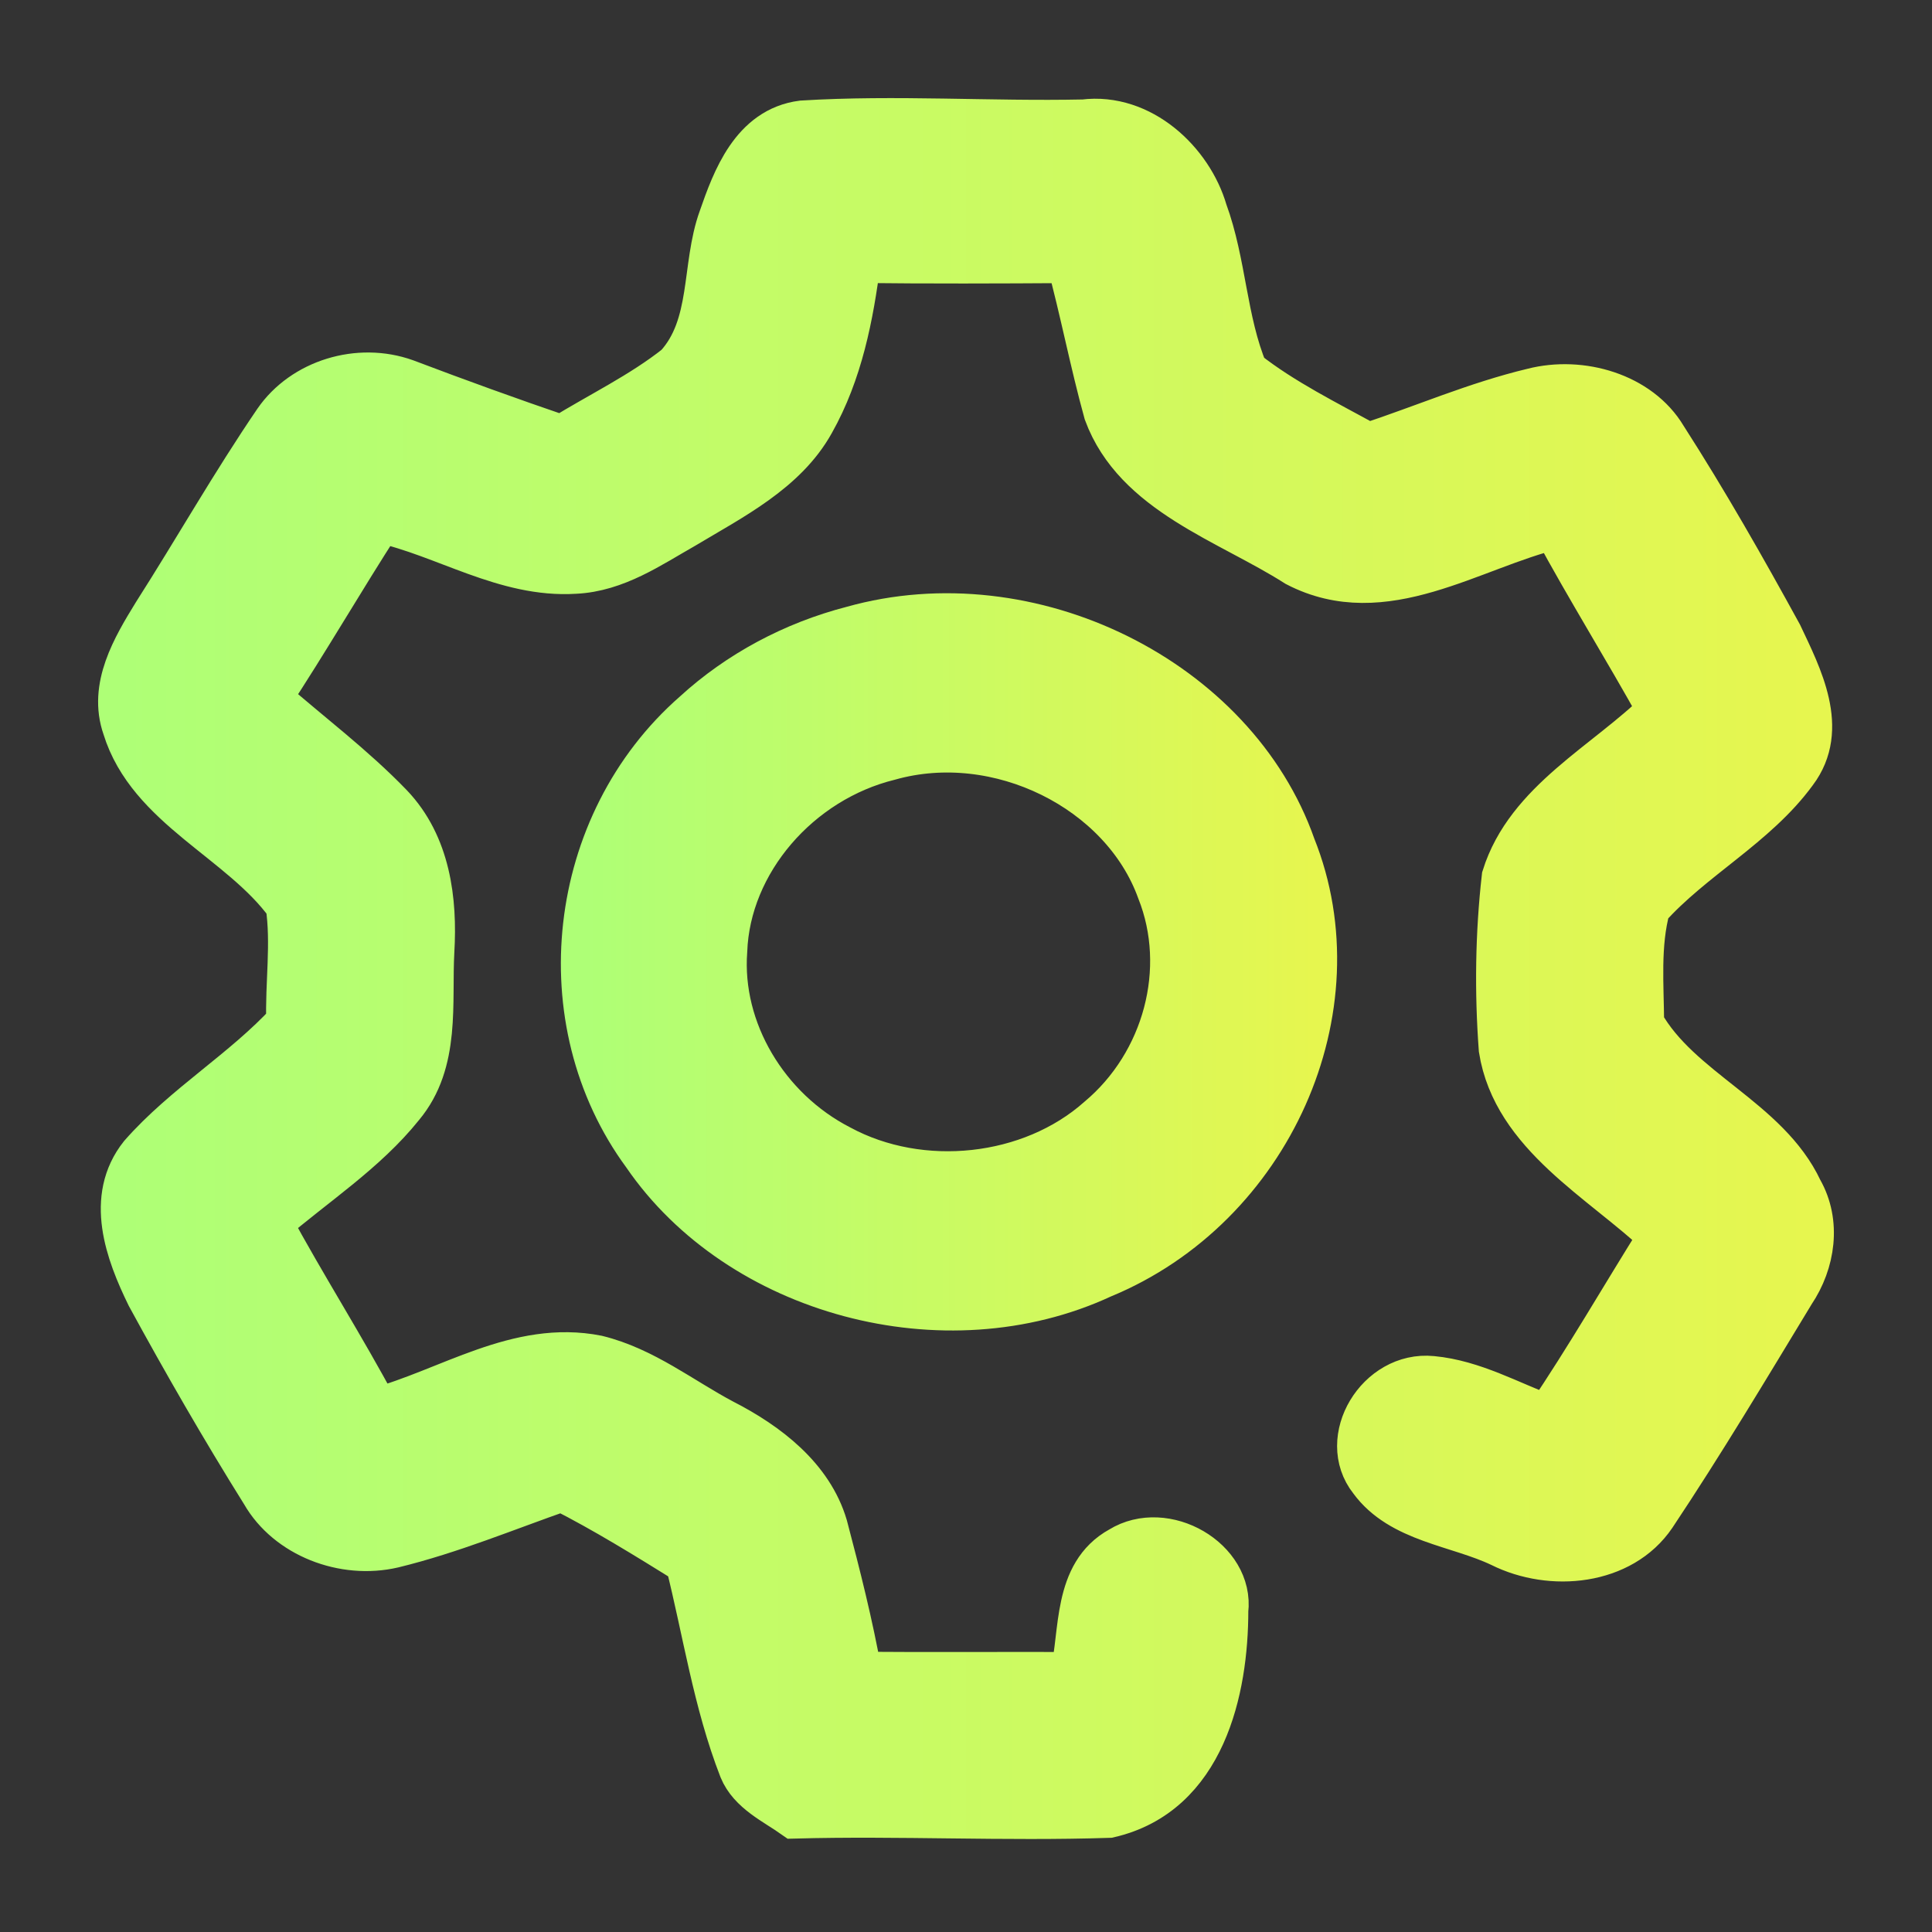
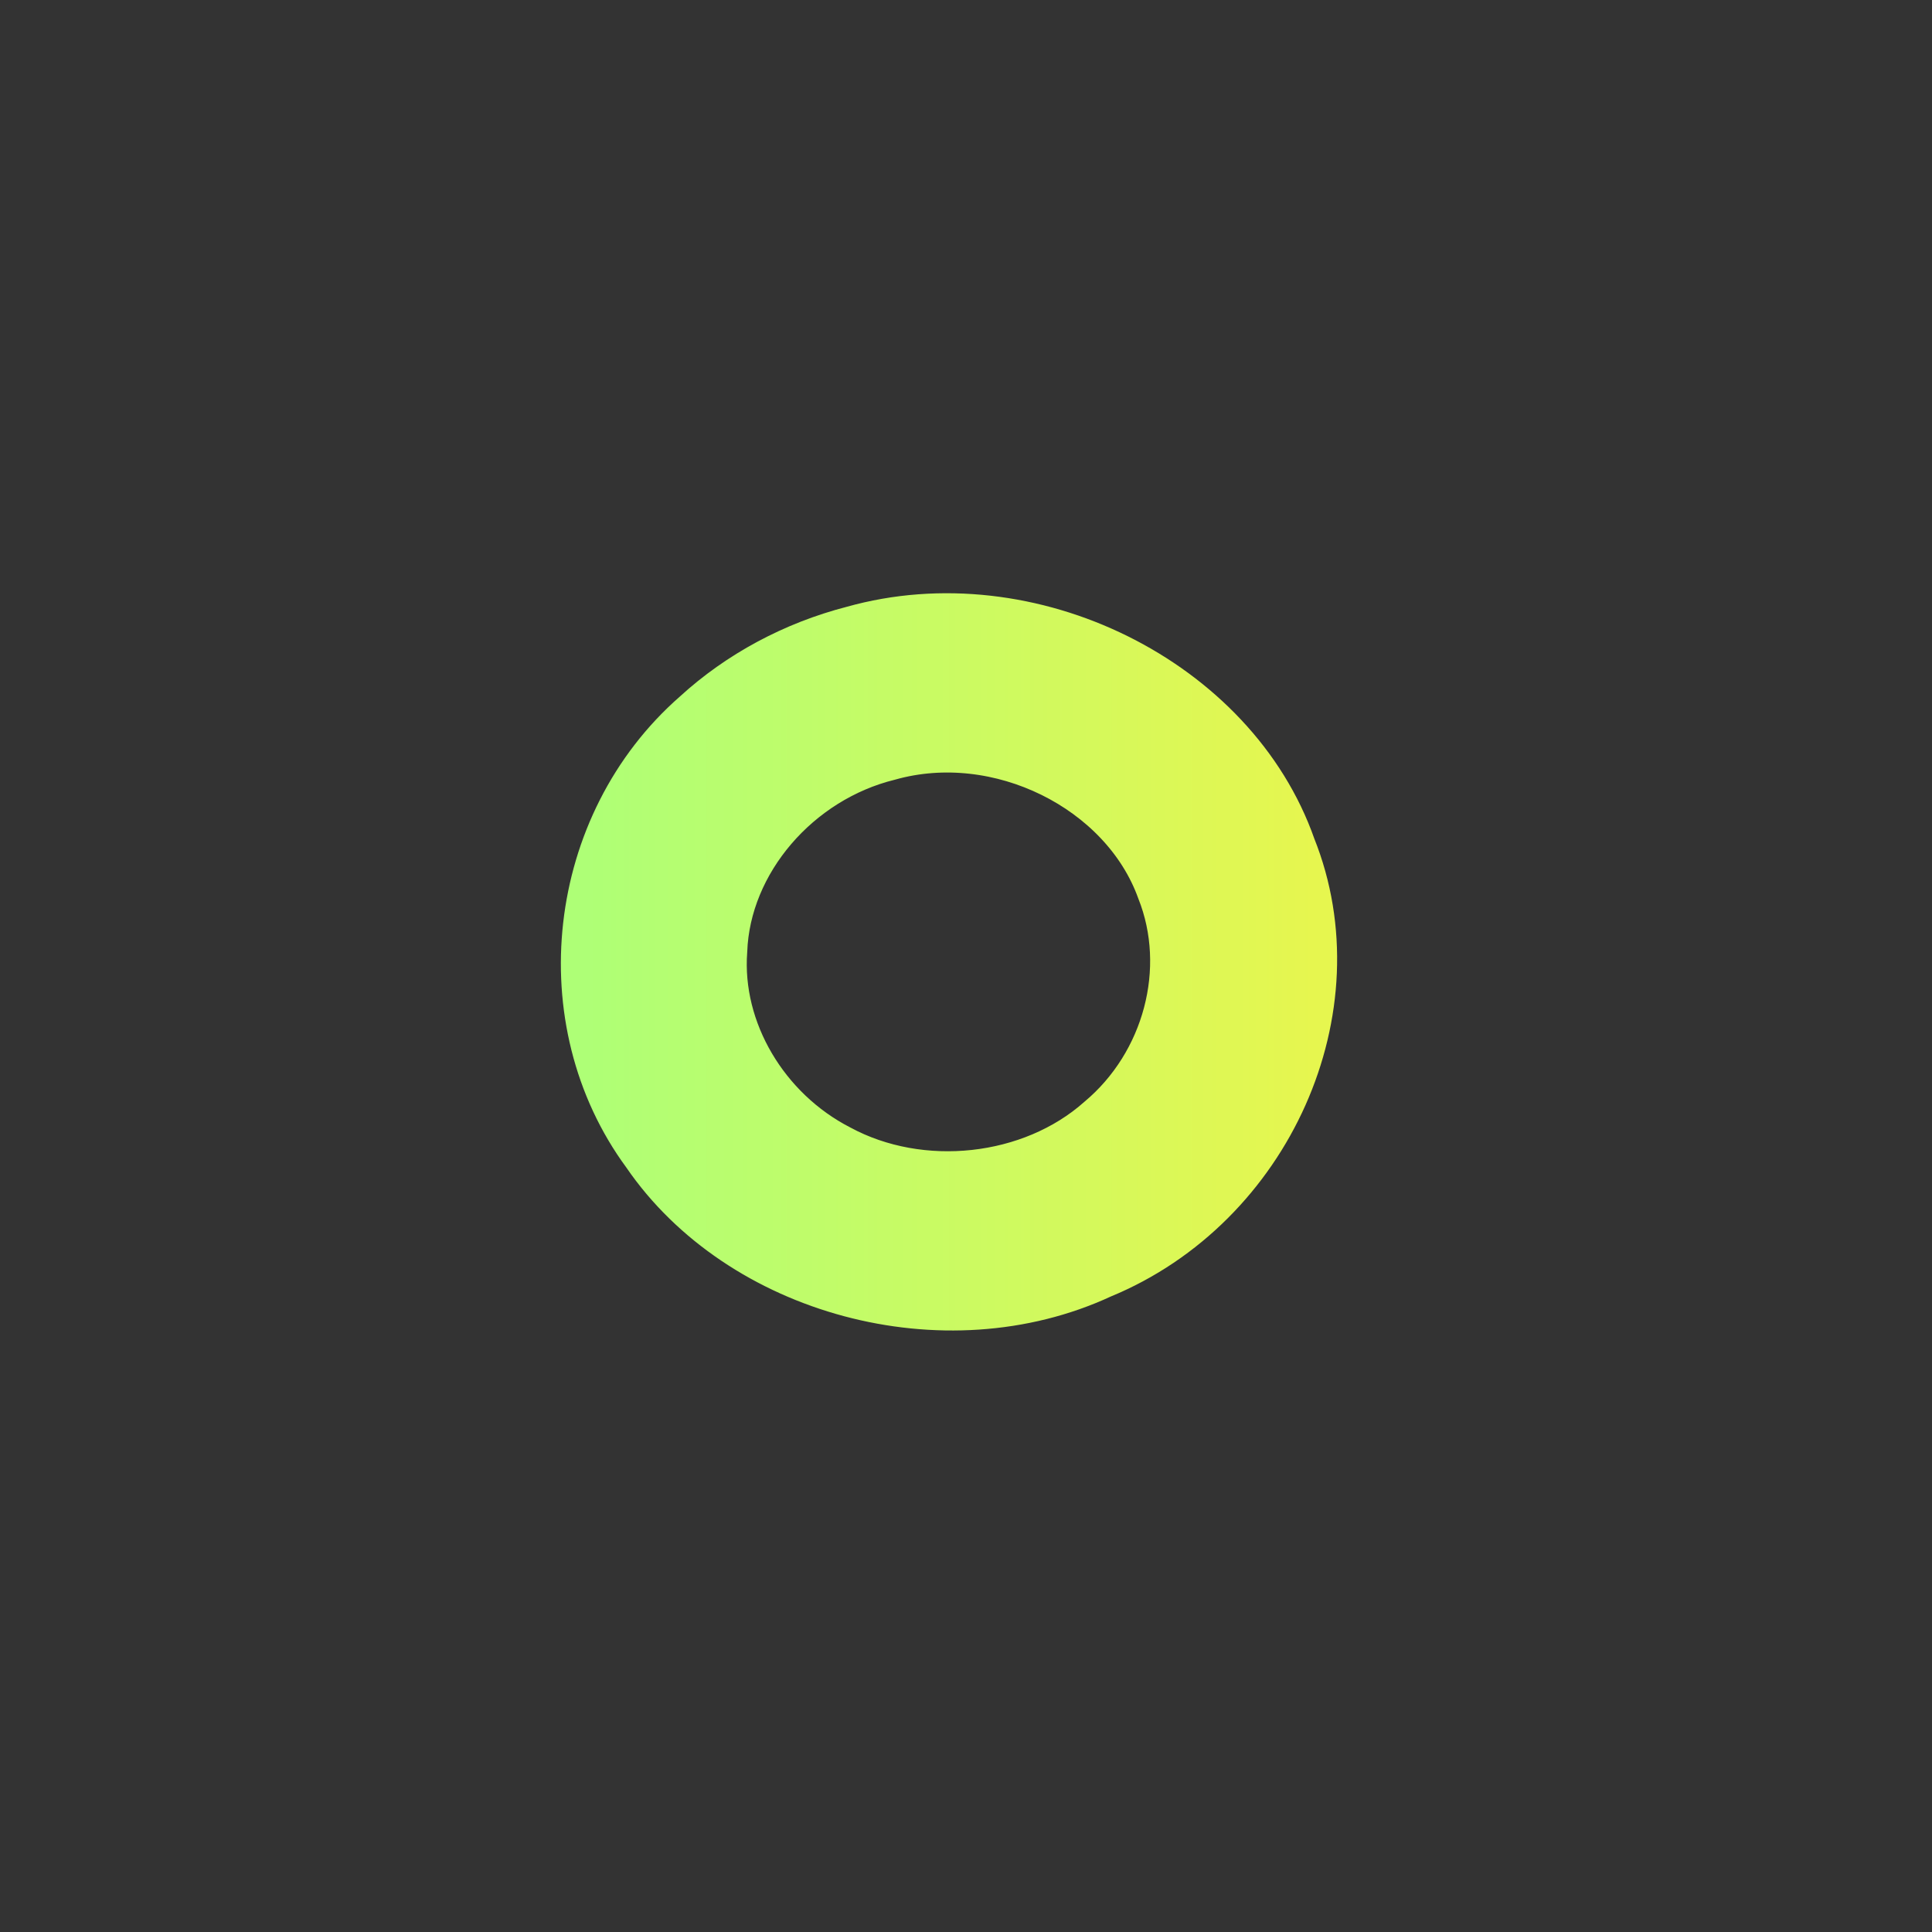
<svg xmlns="http://www.w3.org/2000/svg" width="128" height="128" viewBox="0 0 128 128" fill="none">
  <rect x="0" y="0" width="128" height="128" fill="#333333" stroke="none" />
-   <path d="M53.151 8.159C59.359 7.777 65.582 8.221 71.806 8.089C75.598 7.613 78.871 10.741 79.819 13.994C81.088 17.45 81.097 21.241 82.514 24.642C84.979 26.584 87.864 27.996 90.634 29.525C94.277 28.324 97.805 26.787 101.556 25.89C104.746 25.071 108.596 26.194 110.269 29.002C112.998 33.254 115.496 37.645 117.92 42.069C119.23 44.846 121.035 48.293 118.9 51.125C116.303 54.69 112.091 56.827 109.165 60.111C108.489 62.6 108.736 65.26 108.753 67.818C111.242 72.257 117.078 74.184 119.271 78.872C120.483 80.994 120.095 83.623 118.76 85.604C115.751 90.566 112.775 95.55 109.552 100.386C107.409 103.546 102.776 103.99 99.454 102.329C96.577 100.956 92.818 100.73 90.856 98.038C88.721 95.347 91.335 90.987 94.871 91.338C97.608 91.595 100.023 92.999 102.545 93.927C105.208 89.996 107.558 85.885 110.08 81.876C106.148 78.154 100.369 75.167 99.47 69.504C99.19 65.712 99.24 61.874 99.668 58.107C101.227 53.122 106.436 50.61 110.013 47.077C107.739 42.981 105.258 39.003 103.032 34.884C97.468 36.226 91.689 40.383 85.919 37.38C81.393 34.494 75.26 32.645 73.298 27.333C72.375 24.002 71.732 20.593 70.825 17.255C66.168 17.286 61.51 17.301 56.853 17.247C56.383 20.921 55.657 24.673 53.794 27.973C51.989 31.21 48.453 32.973 45.304 34.861C43.062 36.132 40.803 37.716 38.091 37.841C33.483 38.129 29.468 35.399 25.174 34.463C22.651 38.371 20.335 42.388 17.779 46.273C20.483 48.637 23.385 50.813 25.866 53.387C28.356 55.993 28.801 59.651 28.603 63.021C28.413 66.461 29.032 70.346 26.6 73.256C24.176 76.283 20.788 78.458 17.837 81.002C20.104 85.198 22.684 89.239 24.935 93.452C29.749 92.149 34.316 88.927 39.55 89.964C42.641 90.721 45.139 92.734 47.876 94.185C50.852 95.706 53.712 97.913 54.66 101.12C55.517 104.365 56.342 107.625 56.935 110.933C61.642 110.972 66.357 110.933 71.072 110.949C71.732 108.148 71.221 104.295 74.238 102.633C77.189 100.807 81.608 103.382 81.204 106.705C81.204 111.939 79.72 118.827 73.463 120.263C66.53 120.488 59.581 120.122 52.64 120.309C51.371 119.412 49.739 118.679 49.129 117.189C47.406 112.759 46.73 108.062 45.576 103.483C42.847 101.79 40.111 100.09 37.234 98.631C33.524 99.926 29.889 101.447 26.047 102.384C22.775 103.148 19.074 101.713 17.458 98.888C14.787 94.613 12.273 90.245 9.866 85.83C8.465 82.967 7.137 79.363 9.38 76.548C12.257 73.271 16.18 70.971 19.14 67.748C19.057 65.143 19.478 62.522 19.09 59.94C15.966 55.634 9.907 53.465 8.283 48.184C7.352 45.524 8.901 42.927 10.278 40.688C12.982 36.452 15.455 32.084 18.291 27.926C20.104 25.297 23.756 24.166 26.864 25.281C30.301 26.584 33.747 27.832 37.225 29.018C39.773 27.442 42.518 26.132 44.859 24.275C47.332 21.576 46.615 17.676 47.777 14.47C48.667 11.911 49.895 8.58 53.151 8.159Z" fill="url(#paint0_linear_680_84)" stroke="url(#paint1_linear_680_84)" stroke-width="3" />
  <path d="M56.473 41.655C68.261 38.332 81.805 45.064 85.671 56.086C89.974 66.82 84.122 79.941 73.001 84.519C62.59 89.356 48.988 85.651 42.715 76.477C36.211 67.639 37.678 54.581 46.045 47.264C48.947 44.604 52.574 42.661 56.473 41.655ZM58.913 50.205C52.896 51.687 48.222 57.093 48.007 62.998C47.62 68.255 50.752 73.513 55.633 76.024C61.015 78.934 68.303 78.154 72.828 74.129C77.222 70.447 78.887 64.199 76.818 58.996C74.394 52.279 66.134 48.169 58.913 50.205Z" fill="url(#paint2_linear_680_84)" stroke="url(#paint3_linear_680_84)" stroke-width="3" />
  <defs>
    <linearGradient id="paint0_linear_680_84" x1="8" y1="64.169" x2="120" y2="64.169" gradientUnits="userSpaceOnUse">
      <stop stop-color="#AEFF76" />
      <stop offset="1" stop-color="#E6F64F" />
    </linearGradient>
    <linearGradient id="paint1_linear_680_84" x1="8" y1="64.169" x2="120" y2="64.169" gradientUnits="userSpaceOnUse">
      <stop stop-color="#AEFF76" />
      <stop offset="1" stop-color="#E6F64F" />
    </linearGradient>
    <linearGradient id="paint2_linear_680_84" x1="38.659" y1="63.726" x2="87.089" y2="63.726" gradientUnits="userSpaceOnUse">
      <stop stop-color="#AEFF76" />
      <stop offset="1" stop-color="#E6F64F" />
    </linearGradient>
    <linearGradient id="paint3_linear_680_84" x1="38.659" y1="63.726" x2="87.089" y2="63.726" gradientUnits="userSpaceOnUse">
      <stop stop-color="#AEFF76" />
      <stop offset="1" stop-color="#E6F64F" />
    </linearGradient>
  </defs>
</svg>